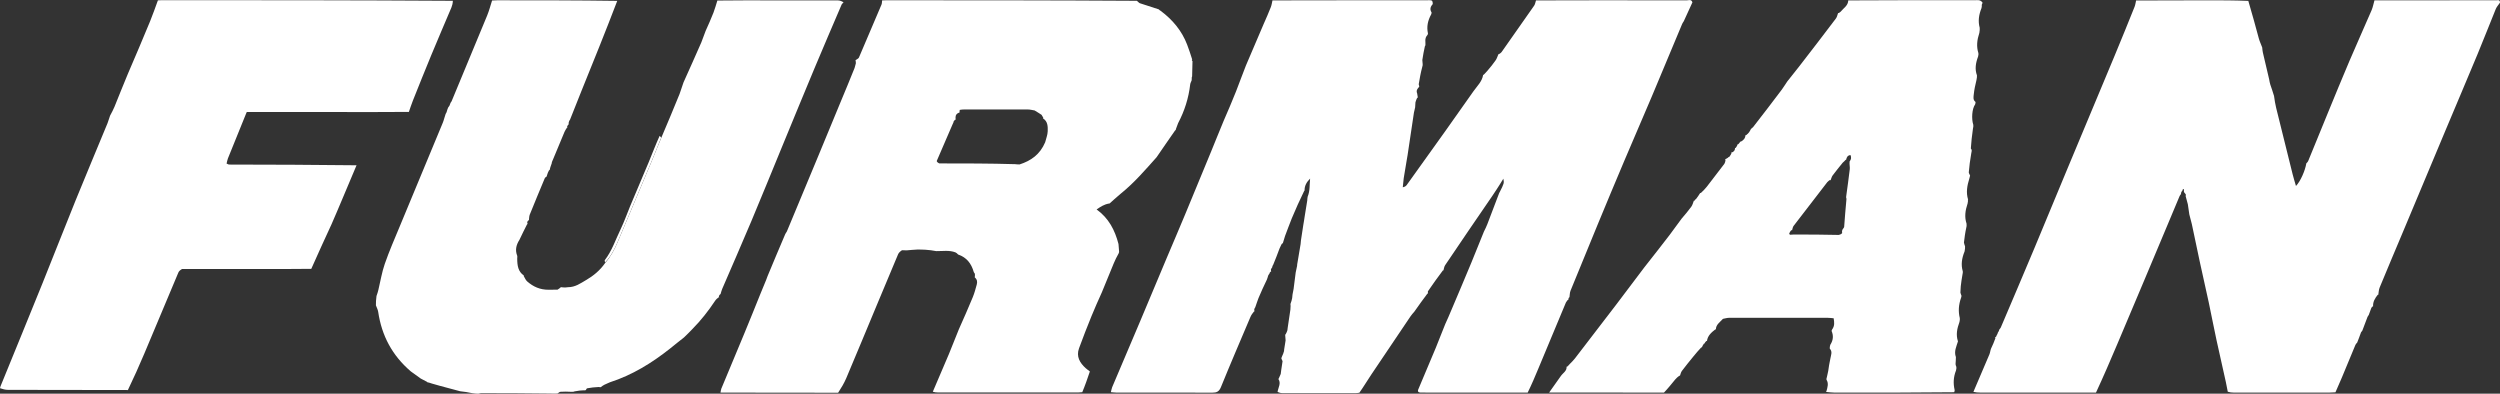
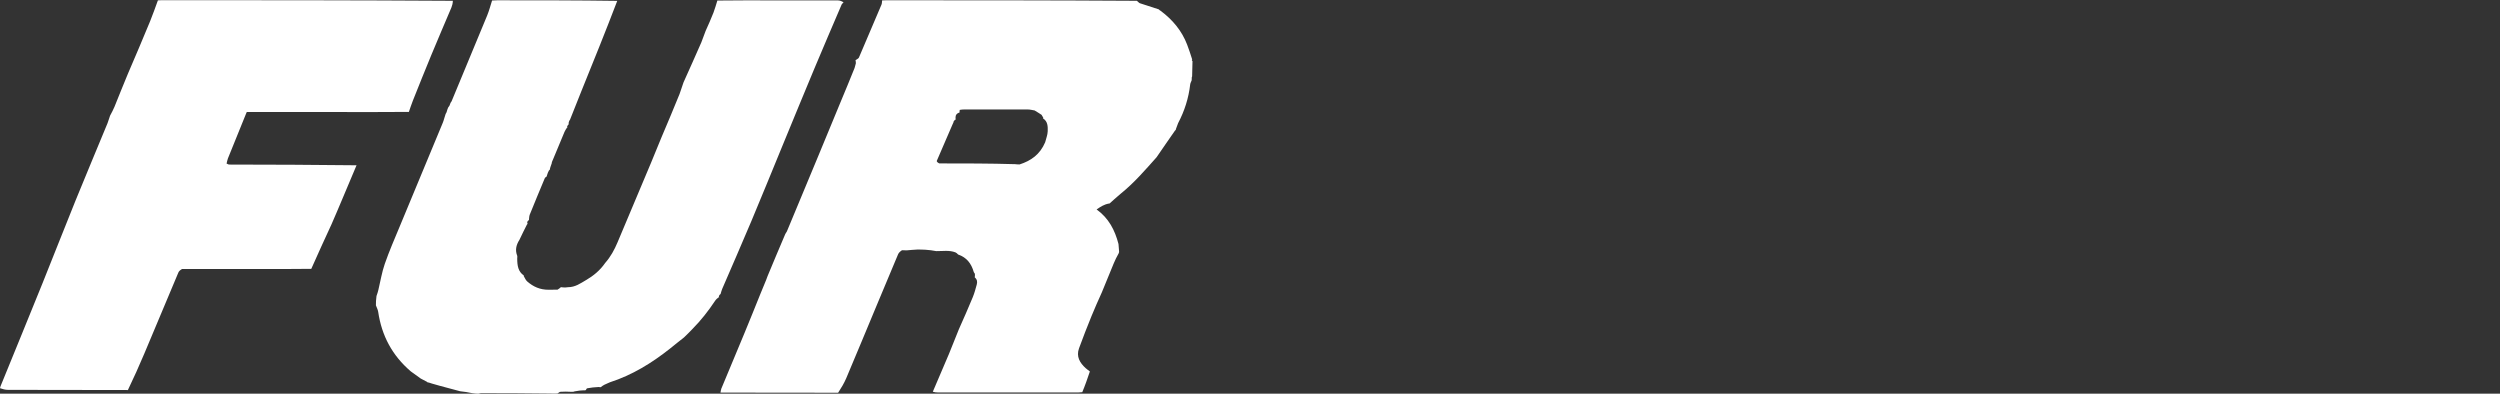
<svg xmlns="http://www.w3.org/2000/svg" id="Layer_2" data-name="Layer 2" viewBox="0 0 559.82 88.15">
  <rect x="0" y="0" width="559.82" height="88.15" fill="#333333" stroke="none" />
  <defs>
    <style>
      .cls-1 {
        fill: #fff;
      }
    </style>
  </defs>
  <g id="Layer_1-2" data-name="Layer 1">
-     <path class="cls-1" d="m319.14,10.18s.02.08-.07.19c-.25,1.06-.4,2-.57,3.07.01.37.04.62.07.87.02.17.03.34-.08.64-.36,1.36-.58,2.59-.8,3.92.06.22.11.34.12.55-.41.45-.74.82-.47,1.5.04.31.1.52.13.8-.03.13-.04.18-.06.23,0,0-.01-.02-.09,0-.16.3-.24.58-.36.96-.04.42-.05.72-.07,1.13-.09.42-.16.74-.27,1.18-.48,3.21-.93,6.3-1.42,9.5-.08.41-.11.72-.19,1.11-.25,1.39-.46,2.68-.68,4.09-.09.75-.15,1.38-.21,2.02.46-.1.72-.28.89-.52,2.87-4,5.74-7.99,8.59-12,2.1-2.96,4.18-5.93,6.33-8.96.87-1.23,1.97-2.22,2.19-3.72,0,0,0,.02.09.03.31-.29.53-.58.85-.91.69-.81,1.32-1.57,1.87-2.38.28-.41.41-.91.62-1.37,0,0,.01.02.1.02.26-.16.47-.3.6-.48,2.44-3.46,4.87-6.92,7.29-10.39.23-.33.28-.78.41-1.17,4.97-.01,9.95-.03,14.92-.03,6.27,0,12.53,0,18.8.02.47,0,1.06-.32,1.31.44-.7,1.48-1.3,2.81-1.94,4.24-.15.25-.28.4-.35.58-2.28,5.43-4.53,10.88-6.82,16.3-2.03,4.8-4.12,9.58-6.15,14.38-2.02,4.76-4,9.53-5.98,14.31-2.03,4.91-4.05,9.83-6.05,14.75-.19.46-.17,1.01-.25,1.52,0,0,0-.02-.1,0-.12.2-.15.39-.17.58,0,0-.02-.02-.09-.02-.12.1-.17.19-.27.34-.04.05-.09.17-.16.24-2.09,4.97-4.12,9.86-6.16,14.76-.75,1.81-1.51,3.61-2.4,5.41-7.55,0-14.97,0-22.38,0-.57,0-1.15,0-1.72-.02-.09,0-.18-.04-.27-.07-.04-.01-.09-.04-.12-.07-.03-.03-.04-.09-.06-.13,0-.09-.05-.2-.01-.28,1.33-3.17,2.68-6.33,4-9.5.71-1.72,1.35-3.46,2.1-5.27.5-1.08.93-2.08,1.35-3.09,1.5-3.55,3.02-7.1,4.49-10.66.95-2.28,1.84-4.59,2.82-6.96.3-.6.56-1.12.76-1.65.89-2.32,1.77-4.65,2.66-6.99,0-.02,0-.06.08-.13,1.04-2.06,1.04-2.08.85-3.08-.53.87-.96,1.58-1.47,2.35-.34.49-.6.92-.94,1.42-3.6,5.24-7.13,10.41-10.63,15.61-.22.33-.26.78-.38,1.17,0,0,0-.02-.1-.03-1.18,1.55-2.27,3.1-3.35,4.67-.08.12,0,.36,0,.54,0,0-.01-.02-.1-.04-1.02,1.32-1.95,2.67-2.95,4.07-.34.39-.63.72-.87,1.07-2.94,4.35-5.89,8.71-8.81,13.08-.87,1.3-1.67,2.65-2.64,4.02-.37.06-.61.09-.85.09-5.45,0-10.91,0-16.36,0-.37,0-.75-.1-1.11-.27.16-1.04.86-1.95.16-2.93,0,0,.03.03.09-.04.18-.36.3-.65.46-1.05.05-.32.06-.54.11-.87.11-.7.2-1.3.3-1.98-.08-.24-.17-.4-.26-.55,0-.13,0-.26.13-.51.23-.46.34-.81.46-1.22.01-.12.01-.17.02-.32.12-.72.22-1.34.33-2.07-.03-.52-.07-.91-.1-1.31,0,0,0,.03.08,0,.19-.3.29-.58.42-.94.03-.21.04-.34.07-.58.21-1.39.39-2.66.6-4.04.03-.33.04-.56.05-.87-.02-.21-.06-.33-.01-.49.17-.4.26-.77.36-1.24.03-.31.04-.51.08-.8.09-.43.14-.78.24-1.24.18-1.28.32-2.44.47-3.69.12-.52.21-.95.31-1.47.02-.27.02-.44.09-.72.26-1.42.47-2.74.7-4.17.02-.32.03-.54.08-.84.19-1.19.33-2.29.53-3.47.12-.6.18-1.12.28-1.74.22-1.28.4-2.45.6-3.72.02-.32.03-.53.09-.84.56-1.37.4-2.73.55-4.06-.77.77-1.28,1.62-1.24,2.7,0-.01.03,0-.07.02-1,2.07-1.93,4.11-2.79,6.18-.53,1.27-.97,2.58-1.51,3.95-.21.61-.36,1.13-.51,1.66,0,0-.01-.02-.08-.02-.13.1-.19.19-.28.38-.15.34-.29.58-.39.84-.44,1.17-.87,2.35-1.39,3.57-.12.16-.16.28-.21.45,0,.05.01.16-.06.2-.12.15-.18.25-.25.44,0,.22.03.34.06.47,0,0,0-.01-.09-.02-.14.1-.2.2-.28.34-.02.04.06.09-.02.13-.13.15-.18.26-.29.45-.1.32-.14.57-.27.86-.69,1.43-1.32,2.8-1.9,4.19-.27.65-.44,1.33-.72,2.05-.12.15-.16.25-.22.45,0,.23.03.35.04.48,0,0,0-.02-.1-.01-.33.41-.61.79-.79,1.22-2.22,5.23-4.47,10.45-6.61,15.72-.41,1-.94,1.24-1.92,1.24-7.18-.03-14.36-.02-21.54-.02-.36,0-.73-.06-1.19-.09.1-.42.17-.74.3-1.13,2.15-5.02,4.24-9.95,6.32-14.89,1.99-4.72,3.96-9.45,5.95-14.17,1.34-3.18,2.71-6.34,4.03-9.53,1.95-4.68,3.89-9.37,5.81-14.06.95-2.3,1.86-4.62,2.86-7,.97-2.23,1.89-4.37,2.75-6.54.75-1.9,1.43-3.83,2.22-5.81,1.34-3.1,2.61-6.14,3.95-9.25.6-1.34,1.14-2.59,1.64-3.86.18-.47.25-.99.36-1.49,6.71,0,13.42-.02,20.13-.03,4.79,0,9.59,0,14.38,0,.38,0,.79-.05,1.14.06.17.05.25.42.24.8-.62.69-.64,1.26-.26,1.86,0,.11,0,.23-.1.46-.77,1.41-1.03,2.76-.72,4.2.01.08.03.15-.08.36-.77.81-.4,1.64-.48,2.39Z" />
-     <path class="cls-1" d="m531.7.08c9.11-.01,18.21-.02,27.32-.02.33,0,.81-.19.8.53-.39.56-.75.95-.94,1.41-1.38,3.36-2.68,6.76-4.08,10.11-2.35,5.65-4.75,11.28-7.12,16.93-3.18,7.59-6.36,15.18-9.54,22.77-1.76,4.19-3.54,8.38-5.27,12.58-.21.5-.21,1.09-.31,1.64,0,0-.01-.02-.11-.03-.63.79-1.12,1.6-1.05,2.62,0,0,0-.02-.08-.02-.13.09-.19.18-.31.34-.21.57-.37,1.07-.59,1.61-.12.14-.17.24-.27.42-.4,1.06-.75,2.04-1.16,3.07-.12.13-.17.22-.29.38-.3.8-.54,1.52-.86,2.29-.19.21-.33.35-.4.53-1.01,2.43-2.01,4.87-3.03,7.3-.46,1.1-.95,2.19-1.44,3.31-.5.02-.92.06-1.35.06-7.15,0-14.3,0-21.45,0-.43,0-.86-.05-1.31-.19-.16-.81-.29-1.52-.44-2.21-.69-3.12-1.41-6.23-2.08-9.34-.6-2.79-1.14-5.6-1.73-8.4-.66-3.08-1.36-6.14-2.03-9.21-.6-2.79-1.17-5.6-1.77-8.39-.15-.69-.38-1.36-.56-2.16-.11-.79-.23-1.47-.33-2.26-.16-.66-.34-1.21-.49-1.82.04-.15.03-.24.03-.4-.12-.18-.26-.3-.42-.53,0-.28,0-.44,0-.66-.11-.02-.2.02-.3.14-.01.12,0,.17-.07.25-.12.11-.16.2-.24.36-.03.19-.03.3-.1.44-.11.12-.16.21-.26.38-.84,1.98-1.62,3.89-2.42,5.78-1.81,4.33-3.63,8.65-5.45,12.97-2.03,4.81-4.06,9.61-6.09,14.42-1.53,3.61-3.08,7.22-4.76,10.83-8.73,0-17.32,0-25.91,0-.53,0-1.05-.05-1.54-.16,1.23-2.86,2.42-5.63,3.59-8.41.16-.38.18-.82.36-1.28.39-.79.68-1.52.98-2.34-.05-.13-.1-.16-.15-.2,0,0,.02.01.11.03.15-.09.22-.2.3-.35.02-.04-.05-.09.03-.14.12-.16.16-.28.22-.43.01-.04-.01-.12.06-.18.12-.16.17-.27.24-.44.02-.06.01-.17.08-.24.15-.19.25-.3.31-.43,2.51-5.9,5.03-11.8,7.51-17.72,2.5-5.96,4.95-11.94,7.44-17.91,3.5-8.4,7.02-16.78,10.52-25.18,1.53-3.67,3.02-7.35,4.5-11.04.17-.43.22-.92.33-1.38,5.27-.01,10.53-.03,15.8-.04,3.06,0,6.13,0,9.33.13.88,2.92,1.61,5.72,2.38,8.51.17.62.48,1.21.73,1.93.04.44.07.77.14,1.09.46,1.97.94,3.93,1.41,6.01.09.47.14.84.26,1.19.27.82.57,1.63.84,2.57.14.96.26,1.81.47,2.64,1.22,4.96,2.45,9.91,3.69,14.87.21.85.48,1.69.75,2.64,1.02-1.05,2.07-3.49,2.32-5.07.2-.2.34-.34.41-.51,1.49-3.62,2.96-7.25,4.45-10.87,1.58-3.84,3.15-7.69,4.78-11.51,1.63-3.82,3.34-7.6,4.98-11.41.29-.69.42-1.44.63-2.17Z" />
    <path class="cls-1" d="m197.57.09c.29-.01.57-.03.86-.03,18.67,0,37.34,0,56.15.12.32.26.47.47.66.54,1.41.48,2.83.93,4.25,1.38,0,0,.02,0,.05.05.1.13.18.17.33.25,2.73,2.03,4.77,4.49,5.96,7.59.42,1.1.79,2.22,1.14,3.35-.07.05-.11.08-.1.1.02.06.06.11.11.2.02.03.08,0,.05.12-.04,1.18-.04,2.24-.08,3.34-.03.04-.03.14-.08.21-.02.23,0,.39-.02.66-.14.38-.3.64-.33.91-.35,3.07-1.27,5.97-2.71,8.7-.15.28-.19.63-.37.99-.11.23-.14.41-.17.59,0,0-.01-.02-.1,0-1.43,2.01-2.76,4.02-4.18,6.05-2.56,2.87-5.02,5.73-7.97,8.11-.48.38-.91.82-1.46,1.26-.42.35-.75.66-1.08.97,0,0-.03.05-.17.03-1.07.19-1.84.7-2.75,1.32,2.7,1.95,4.09,4.61,4.9,7.74.04.63.09,1.13.13,1.63.01.12.02.24-.09.46-.46.83-.82,1.54-1.12,2.28-.88,2.12-1.73,4.25-2.65,6.46-.82,1.83-1.61,3.57-2.32,5.33-.97,2.39-1.91,4.78-2.79,7.2-.66,1.83.17,3.24,1.49,4.44.28.25.59.46.94.74-.53,1.57-1.05,3.09-1.7,4.64-.37.04-.61.06-.85.06-10.5,0-21,0-31.51,0-.38,0-.76-.05-1.11-.16,1.24-2.89,2.45-5.68,3.63-8.5.75-1.8,1.43-3.62,2.21-5.5,1.08-2.42,2.12-4.77,3.1-7.15.38-.92.64-1.89.9-2.85.16-.58.11-1.15-.45-1.61.05-.31.05-.52.03-.81-.1-.14-.17-.21-.25-.39-.55-1.91-1.58-3.26-3.5-3.92-.23-.23-.4-.4-.61-.48-1.39-.53-2.81-.26-4.3-.28-.82-.17-1.56-.24-2.43-.31-.7-.02-1.27-.06-1.83-.04-.79.03-1.57.12-2.36.18-.29,0-.57,0-1.04-.03-.42.28-.73.56-.88.92-1.56,3.69-3.1,7.4-4.65,11.1-2.32,5.55-4.61,11.11-6.96,16.65-.48,1.12-1.12,2.18-1.81,3.24-8.83-.03-17.53-.03-26.35-.03.09-.44.11-.67.19-.88,1.71-4.1,3.43-8.2,5.13-12.31,1.21-2.91,2.38-5.84,3.6-8.86.46-1.14.89-2.17,1.32-3.2,0,.01-.03.05.02-.06.13-.33.2-.56.29-.78,1.3-3.12,2.6-6.24,3.97-9.43.16-.24.27-.4.35-.57,2.34-5.61,4.67-11.21,7-16.82,1.65-3.97,3.27-7.96,4.97-12.02,1.11-2.64,2.16-5.2,3.19-7.76.12-.3.14-.64.28-1.02.03-.25-.02-.44-.06-.65,0-.03,0-.08,0-.08,0,0,.02-.05.15-.09.29-.19.53-.32.61-.51,1.7-3.94,3.38-7.89,5.05-11.85.12-.29.1-.65.14-.97m16.01,27.13c-.02.17-.04.33-.22.62-1.19,2.74-2.38,5.47-3.55,8.22-.06.13.16.38.55.57,5.64,0,11.28,0,17.03.17.25.03.5.06.96.06,2.54-.82,4.57-2.22,5.73-4.97.2-.82.55-1.64.57-2.47.03-1.04.03-2.19-1.04-2.86,0,0,0,.02.04-.17-.1-.16-.2-.31-.38-.64-.45-.29-.89-.59-1.56-.98-.51-.08-1.03-.22-1.54-.22-4.69-.02-9.37-.01-14.06,0-.38,0-.77.01-1.13.09-.07.01-.07.36-.09.61,0,0-.04.03-.26.08-.67.33-.67.91-.59,1.52,0,0,.02,0-.15-.01-.06.09-.13.17-.3.39Z" />
    <path class="cls-1" d="m161.33,65.88s0-.02-.09.03c-.15.17-.22.29-.28.48.04.11.07.15.1.19,0,0-.01-.01-.1-.03-.34.25-.63.5-.83.81-1.5,2.26-3.17,4.39-5.08,6.32-.6.61-1.18,1.23-1.87,1.87-1.09.84-2.08,1.66-3.08,2.46-4.11,3.26-8.51,5.98-13.54,7.6-.4.13-.75.38-1.23.55-.32.16-.55.34-.78.53-.11.02-.21.03-.47-.03-.97.04-1.78.14-2.59.29-.13.02-.22.27-.32.41-.12.04-.24.07-.51.04-.63.01-1.11.09-1.68.19-.16.03-.22.03-.29.04-.14.06-.28.12-.63.11-.99-.05-1.78-.07-2.57-.01-.22.02-.43.25-.65.39-.49.02-.99.04-1.72,0-5.28-.07-10.33-.09-15.37-.09-.18,0-.37.08-.55.12-.41,0-.83.01-1.4-.1-.99-.23-1.82-.33-2.76-.44-.94-.24-1.77-.48-2.61-.7-1.21-.32-2.42-.64-3.7-1.02-.4-.15-.73-.23-1.07-.31,0,0,.01,0-.04-.08-.49-.28-.94-.47-1.41-.74-.74-.56-1.45-1.04-2.22-1.6-4.17-3.57-6.52-8.01-7.3-13.33-.07-.5-.34-.97-.51-1.45,0-.64.01-1.29.13-2.1.21-.57.32-.97.42-1.37.47-1.95.78-3.95,1.44-5.84.99-2.85,2.2-5.62,3.36-8.41,3.21-7.74,6.44-15.47,9.64-23.21.25-.61.37-1.27.63-1.96.13-.17.17-.29.24-.49.1-.36.18-.63.33-.95.14-.16.19-.26.3-.43.09-.22.13-.37.23-.61.11-.16.18-.23.22-.32,2.66-6.4,5.33-12.81,7.97-19.22.45-1.09.74-2.24,1.1-3.36.38-.02.77-.05,1.15-.05,8.92,0,17.85,0,26.88.13-2.63,6.89-5.37,13.65-8.11,20.41-.84,2.07-1.66,4.15-2.48,6.23,0,0,0,0-.06.05-.12.22-.18.38-.24.65,0,.18.01.26.02.33,0,0,0-.02-.08.03-.14.16-.21.28-.28.47.03.13.06.17.09.21,0,0-.02-.01-.11,0-.22.29-.36.57-.55.93-.89,2.12-1.72,4.16-2.61,6.27-.12.24-.18.4-.25.65-.02.17-.02.27-.11.42-.19.46-.28.86-.37,1.26,0,0-.04-.02-.12,0-.22.38-.35.76-.49,1.2,0,.12,0,.17-.1.25-.19.13-.32.22-.37.34-1.14,2.73-2.28,5.45-3.38,8.19-.15.38-.12.83-.18,1.25,0,0,0-.02-.09-.01-.14.11-.2.21-.29.41.01.22.06.34.1.47,0,0-.01-.01-.11-.02-.61,1.14-1.13,2.3-1.73,3.52-.75,1.17-1,2.32-.5,3.57.02.13.05.27,0,.62.01,1.61.21,2.94,1.49,3.8,0,0-.03,0-.04.1.26.48.46.94.8,1.24,1.33,1.16,2.86,1.87,4.79,1.85.72,0,1.31,0,1.99-.02.3-.17.51-.35.72-.53.12-.02.24-.04.5.03.44.04.73,0,1.13-.05,1.63,0,2.81-.88,4.03-1.59,1.65-.96,3.12-2.15,4.28-3.83,1.25-1.42,2.08-2.97,2.77-4.61,2.5-5.95,5.01-11.89,7.51-17.84.78-1.85,1.51-3.72,2.32-5.65,1.4-3.29,2.75-6.5,4.06-9.73.33-.83.54-1.7.89-2.61,1.37-3,2.65-5.94,3.99-8.96.34-.88.61-1.69.96-2.56.64-1.42,1.24-2.77,1.77-4.13.34-.87.57-1.78.86-2.68,2.01-.02,4.01-.04,6.02-.04,6.98,0,13.95,0,20.93.01.47,0,.95.19,1.31.44-.21.24-.36.32-.41.44-2.03,4.75-4.08,9.49-6.07,14.25-2.42,5.78-4.79,11.57-7.18,17.36-2.33,5.66-4.63,11.33-7,16.97-2.13,5.07-4.35,10.1-6.52,15.15-.17.39-.25.81-.38,1.21Z" />
-     <path class="cls-1" d="m440.67,44.71c.02.23.03.46-.07.86-.54,1.6-.72,3.03-.24,4.49.02.26.05.52-.06.94-.26,1.17-.38,2.19-.52,3.31.07.35.16.6.25.85,0,.33.01.66-.1,1.12-.63,1.55-.85,2.98-.41,4.47.01.19.03.37-.07.74-.19.95-.26,1.73-.38,2.61-.05.52-.05.92-.08,1.41.06.27.14.46.22.65.02.1.04.19-.06.48-.58,1.64-.66,3.1-.3,4.58.02.24.03.48-.07.87-.54,1.49-.83,2.84-.34,4.35-.35,1.19-.93,2.22-.46,3.52-.02.58-.03,1.05-.08,1.58.03.25.1.43.18.61.02.22.03.45-.08.81-.6,1.53-.63,2.93-.31,4.35.02.14.03.28-.1.52-9.01.1-17.87.1-26.73.09-.66,0-1.33-.11-1.99-.16,0,0,.05-.04.11-.13.26-.93.54-1.77.02-2.6-.01-.15-.03-.31.09-.6.25-.96.38-1.77.5-2.71.1-.56.21-.99.28-1.44.12-.75.53-1.52-.14-2.22,0-.23-.01-.46.11-.83.7-1.09.73-2.07.32-3.07-.02-.07-.03-.14.08-.35.64-.87.5-1.65.36-2.54-.47-.04-.88-.1-1.3-.1-7.39,0-14.78,0-22.16,0-.41,0-.83.14-1.25.21-.01,0-.02.02-.11.05-.67.75-1.55,1.27-1.55,2.35,0,0,0-.02-.1-.04-.92.71-1.75,1.44-1.9,2.63,0,0-.02-.01-.11-.04-.22.19-.35.41-.47.62,0,0,0-.02-.1,0-.22.3-.35.58-.47.86,0,0-.02-.01-.11-.03-.62.64-1.15,1.29-1.75,2.01-.92,1.13-1.78,2.18-2.6,3.27-.23.3-.3.72-.44,1.09,0,0-.01-.02-.11-.03-.38.28-.7.55-.96.87-.8.97-1.58,1.96-2.5,2.92-8.6-.01-17.07-.01-25.72-.01.94-1.36,1.73-2.48,2.6-3.67.51-.74,1.4-1.15,1.31-2.14,0,0,.02.02.1.04.24-.18.39-.38.62-.63.43-.44.82-.81,1.14-1.23,3.09-4.02,6.18-8.04,9.26-12.07,2.09-2.74,4.14-5.5,6.28-8.32,1.94-2.47,3.83-4.86,5.68-7.28.89-1.17,1.73-2.39,2.67-3.63.79-.93,1.53-1.78,2.18-2.69.28-.38.39-.89.57-1.34,0,0,.03.03.11.03.11-.11.15-.22.18-.33,0,0,.02.03.11.04.4-.49.71-.99,1.03-1.49,0,0,.02.05.11.05.52-.48.98-.95,1.38-1.46,1.29-1.68,2.56-3.37,3.91-5.1.14-.26.21-.49.25-.77-.03-.06-.06-.18-.06-.18,0-.07.03-.13.24-.19.29-.14.42-.27.55-.4,0,0,0,.02.09.02.25-.29.41-.58.56-.94-.03-.12-.05-.16-.06-.21,0,0,0,.01.06.05.05.04.19.02.28,0,.15-.12.2-.22.26-.31,0,0,.01,0,.1-.05.1-.24.11-.42.12-.6,0,0,.05.02.13.05.22-.27.35-.58.48-.88,0,0,.02.02.11.02.22-.2.34-.4.47-.6,0,0,.01.02.11.03.64-.34,1.01-.8,1.03-1.48,0,0,0,.04.08.05.15-.07.23-.14.31-.23,0-.01-.02-.03.05-.05.15-.08.2-.16.21-.25,0,0,.03.01.1-.04.21-.31.35-.56.48-.83,0-.01-.03-.01.05-.03.13-.11.17-.2.22-.27,0,.02.03.03.12-.01,2.24-2.87,4.4-5.7,6.54-8.54.42-.56.76-1.17,1.22-1.82.88-1.1,1.69-2.14,2.57-3.24,2.83-3.65,5.59-7.24,8.32-10.86.25-.34.32-.81.48-1.22,0,0,.03.02.11.04.18-.09.27-.18.44-.31.68-.83,1.69-1.37,1.72-2.54,3.84-.01,7.67-.03,11.51-.04,5.61,0,11.22,0,16.84,0,.56,0,1.17-.17,1.68.48.06.12.04.12.04.12-.02.05-.04.1-.1.23-.04.08-.08.22-.08.22.02.18.04.36-.05.7-.62,1.55-.8,2.96-.41,4.41.01.32.03.65-.07,1.13-.53,1.61-.69,3.07-.22,4.54.02.21.04.43-.07.79-.56,1.49-.75,2.84-.25,4.21,0,.3,0,.59-.11,1.04-.28,1.16-.5,2.17-.6,3.18-.06.58-.23,1.26.38,1.72.01.14.03.29-.08.56-.71.98-.85,3.24-.41,4.57.02.24.03.49-.08.88-.24,1.54-.36,2.94-.47,4.4.05.16.11.23.19.29,0,.23.01.46-.1.84-.27,1.5-.43,2.86-.55,4.22-.02.2.19.42.29.75-.06.3-.12.48-.17.66-.48,1.55-.78,3.11-.27,4.72m-27.47-8.88c-.15.17-.3.34-.62.61-.76.95-1.53,1.88-2.25,2.85-.23.31-.3.72-.46,1.07,0,0,.02.01-.18-.04-.18.15-.4.27-.54.45-2.53,3.27-5.06,6.54-7.57,9.83-.2.27-.23.67-.34.99,0,0,.02.01-.17-.06-.15.19-.3.39-.47.75.03.05.05.11.15.29.18-.02.35-.04.8-.05,3.34,0,6.67,0,10.15.09.24-.06.48-.12.75-.39,0-.07.02-.14-.02-.4.02-.19.05-.38.27-.64.07-.12.2-.23.21-.36.16-2.05.3-4.09.52-6.29-.05-.14-.11-.29-.05-.66.27-2,.56-4,.79-6,.06-.49-.11-1.01-.04-1.71.35-.43.43-.89.2-1.44-.7.08-.86.55-.97,1.03,0,0,.04,0-.12.06Z" />
    <path class="cls-1" d="m69.7,60.2c-2.06.01-4.11.04-6.17.04-7.51,0-15.02,0-22.77,0-.43.25-.69.49-.81.77-2.56,6.07-5.09,12.15-7.65,18.21-1.15,2.72-2.36,5.42-3.66,8.12-9.03-.02-17.94-.02-26.85-.04-.6,0-1.21-.17-1.79-.37.04-.2.06-.3.1-.39,3.14-7.7,6.3-15.39,9.41-23.09,2.49-6.16,4.89-12.35,7.39-18.5,2.36-5.8,4.79-11.57,7.18-17.36.22-.52.33-1.08.57-1.69.38-.71.72-1.34.99-2,.97-2.39,1.92-4.8,2.95-7.26,1.73-4.01,3.4-7.95,5.03-11.9.63-1.53,1.16-3.1,1.74-4.66.29-.01.57-.04.86-.04,21.69,0,43.38,0,65.19.14-.03.58-.14,1.05-.32,1.49-1.51,3.57-3.05,7.13-4.53,10.71-1.39,3.36-2.74,6.74-4.09,10.12-.34.84-.61,1.71-.91,2.56-2.49.01-4.99.03-7.48.03-9.35,0-18.71,0-28.27-.01-.34,0-.56-.02-.58.05-1.41,3.44-2.81,6.89-4.19,10.34-.15.37-.2.78-.3,1.16.29.12.42.22.55.22,9.52.02,19.04.04,28.55.16-1.06,2.56-2.11,5.01-3.15,7.47-.8,1.88-1.58,3.77-2.44,5.71-1.57,3.37-3.06,6.69-4.54,10Z" />
-     <path class="cls-1" d="m148.05,30.85c-.75,1.86-1.48,3.73-2.26,5.57-2.49,5.95-5.01,11.89-7.51,17.84-.69,1.64-1.52,3.19-2.77,4.5-.09-.19-.1-.33-.1-.48,1.63-2.1,2.44-4.63,3.58-6.98.81-1.68,1.42-3.47,2.14-5.19,1.36-3.25,2.76-6.48,4.11-9.73.82-1.98,1.58-4,2.47-5.96.19.17.27.3.35.43Z" />
  </g>
</svg>